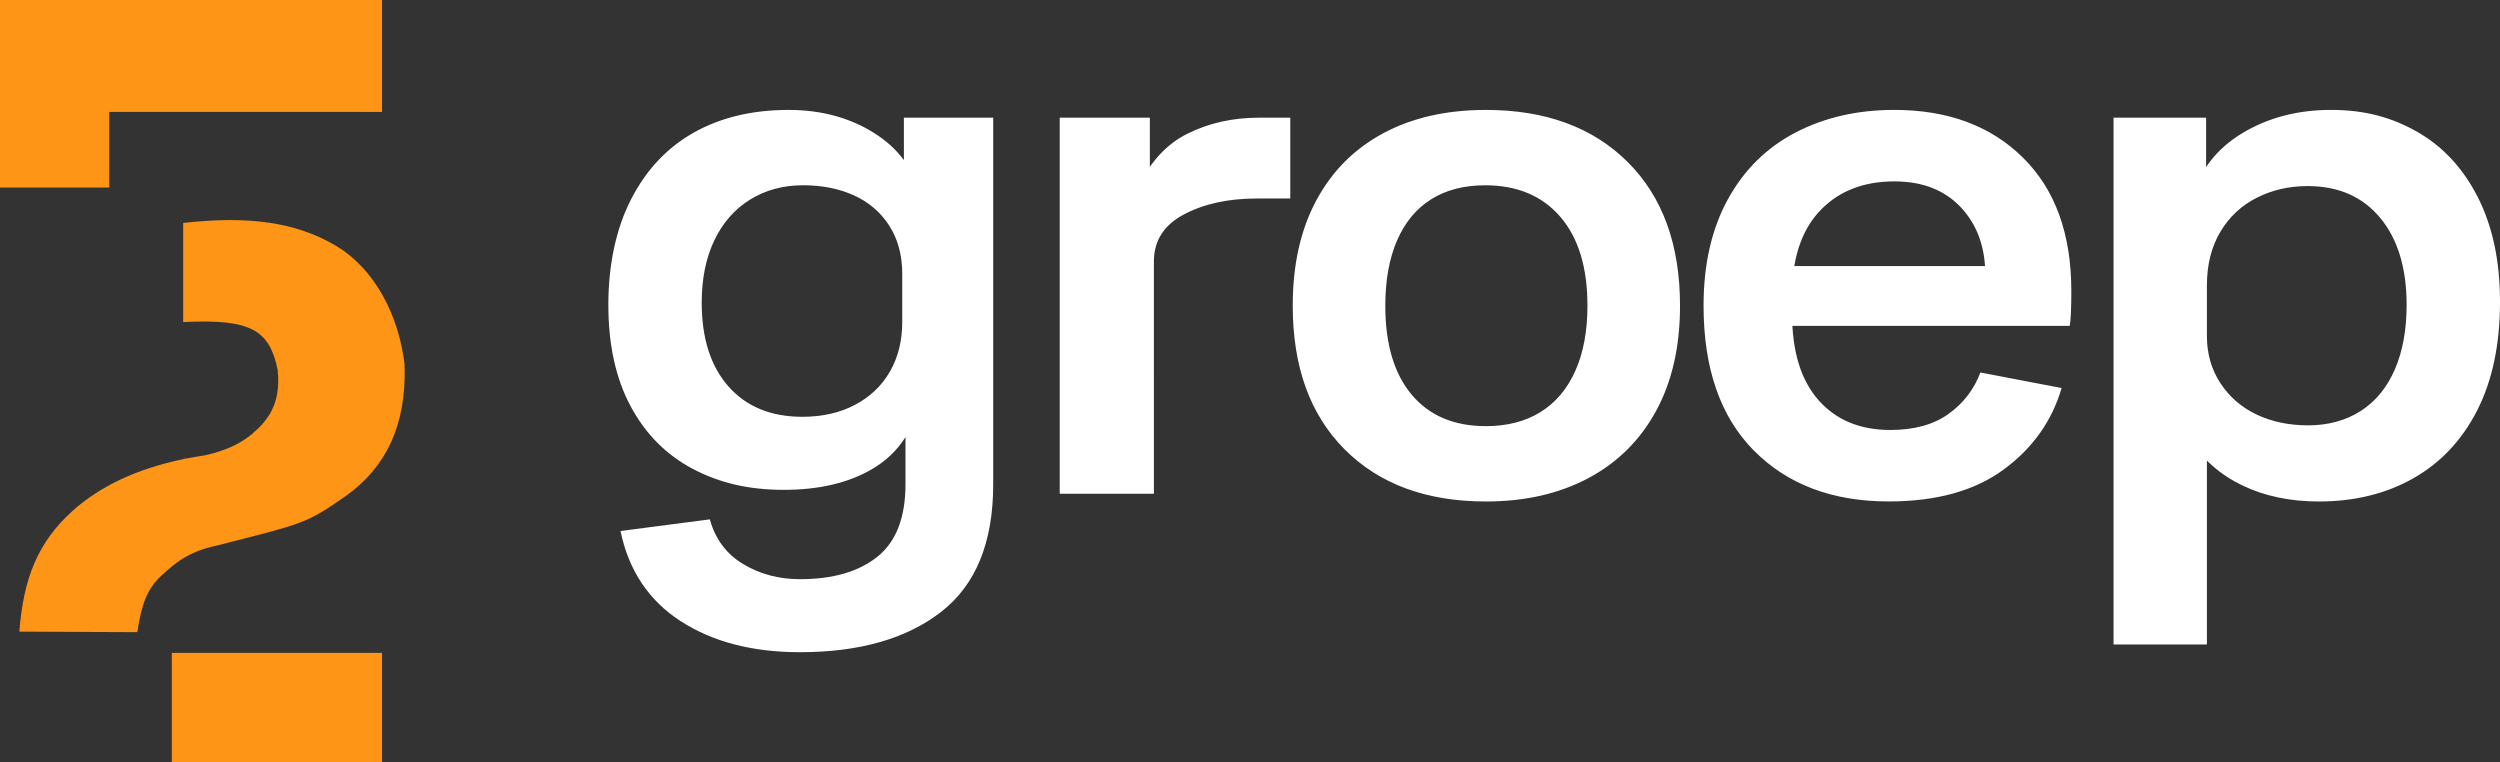
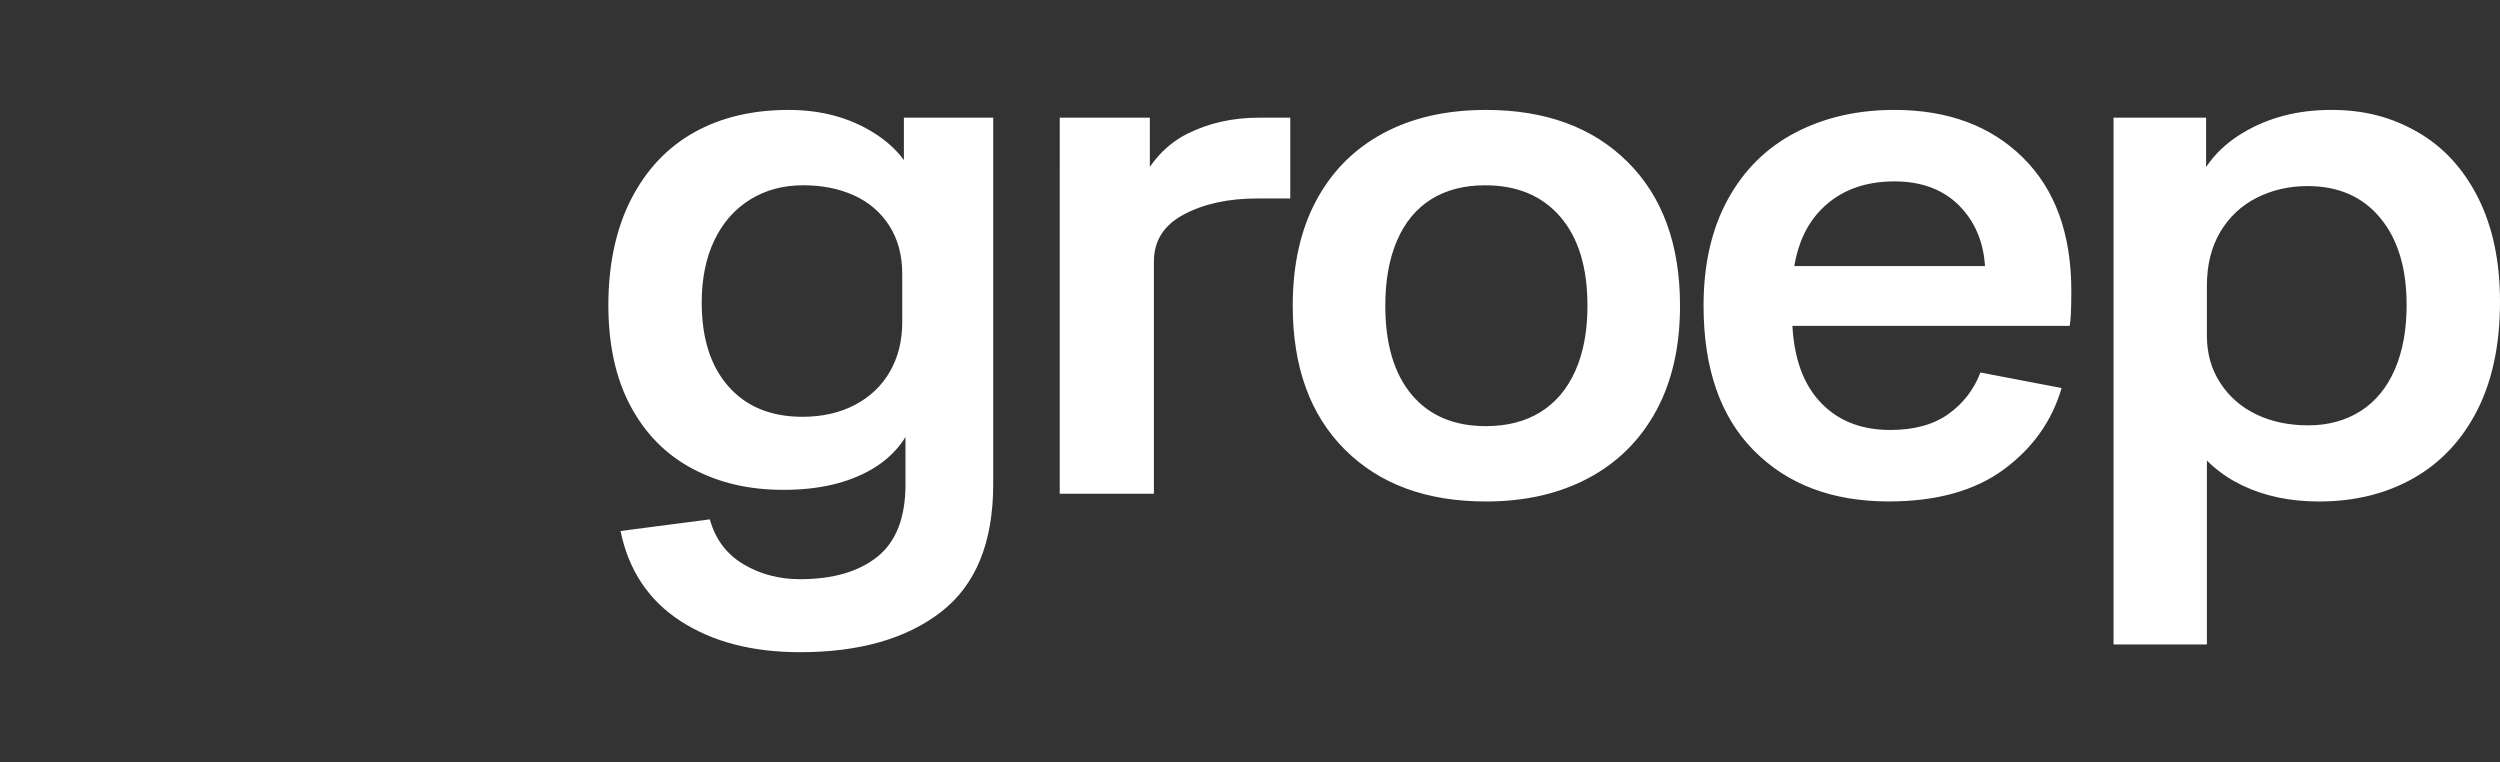
<svg xmlns="http://www.w3.org/2000/svg" viewBox="0 0 1444.67 440.4">
  <rect x="0" y="0" width="1444.67" height="440.4" fill="#333333" stroke="none" />
-   <path d="M393.3 358.93c-18.46-11.98-30.03-29.34-34.72-52.08l51.61-6.73c3.12 11.37 9.54 19.98 19.23 25.81 9.69 5.84 20.64 8.76 32.84 8.76 19.08 0 34.01-4.34 44.81-13.02 10.79-8.68 16.18-22.6 16.18-41.75v-44h7.04c-4.07 15.56-12.9 27.31-26.5 35.24-13.61 7.94-30.58 11.9-50.91 11.9s-37.22-4.04-52.54-12.12c-15.33-8.08-27.29-20.12-35.89-36.14-8.6-16.01-12.9-35.54-12.9-58.59s4.38-44 13.14-61.06c8.76-17.06 20.88-29.92 36.36-38.61 15.48-8.68 33.7-13.02 54.66-13.02 18.77 0 35.19 4.42 49.26 13.24 14.07 8.83 22.83 20.58 26.27 35.24h-8.91V68h51.61v211.9c0 33.52-10.02 58.06-30.03 73.63-20.02 15.56-47.23 23.35-81.63 23.35-27.53 0-50.51-5.99-68.96-17.96Zm100.87-125.04c8.75-4.63 15.48-11.07 20.17-19.3 4.69-8.23 7.04-17.73 7.04-28.51v-27.84c0-10.78-2.51-20.05-7.51-27.84-5-7.78-11.81-13.62-20.41-17.51-8.6-3.88-18.38-5.84-29.32-5.84-11.57 0-21.82 2.77-30.73 8.31-8.92 5.54-15.8 13.4-20.64 23.57-4.85 10.18-7.27 22.15-7.27 35.92 0 20.65 5.16 36.81 15.48 48.49 10.32 11.67 24.55 17.51 42.7 17.51 11.56 0 21.73-2.31 30.49-6.96ZM612.39 68.01h52.07v40.86h-7.04c6.88-14.96 16.49-25.51 28.85-31.65 12.35-6.13 26.04-9.21 41.05-9.21h18.29v46.69h-19.23c-16.58 0-30.66 3.07-42.22 9.2-11.57 6.14-17.36 15.2-17.36 27.16V285.3h-54.42V68.01Zm164.67 191.7c-20.02-20.05-30.03-47.74-30.03-83.05 0-23.64 4.53-43.92 13.61-60.83 9.07-16.91 21.97-29.86 38.71-38.84 16.73-8.98 36.51-13.47 59.35-13.47 34.4 0 61.7 10.03 81.87 30.08 20.17 20.06 30.26 47.74 30.26 83.05 0 23.65-4.62 43.93-13.84 60.83-9.23 16.91-22.28 29.86-39.17 38.84-16.89 8.98-36.6 13.47-59.12 13.47-34.41 0-61.62-10.02-81.63-30.08Zm113.07-21.55c8.75-5.39 15.48-13.31 20.17-23.79 4.69-10.47 7.04-23.04 7.04-37.71 0-22.14-5.24-39.28-15.71-51.41-10.48-12.12-24.95-18.18-43.4-18.18-12.2 0-22.6 2.7-31.2 8.08-8.6 5.39-15.17 13.32-19.71 23.8-4.54 10.48-6.8 23.05-6.8 37.71 0 22.15 5.08 39.28 15.25 51.41 10.16 12.12 24.47 18.18 42.92 18.18 12.2 0 22.67-2.69 31.43-8.08Zm123.39 22.22c-19.4-19.6-29.09-47.51-29.09-83.73 0-23.94 4.69-44.44 14.07-61.51 9.38-17.06 22.44-29.92 39.17-38.61 16.73-8.68 35.73-13.02 57-13.02 30.96 0 55.75 9.21 74.36 27.61s27.92 44.07 27.92 77c0 10.18-.32 16.91-.94 20.2h-168.42l7.98-9.43v2.24c0 21.85 5.08 38.54 15.25 50.06 10.16 11.53 24 17.28 41.52 17.28 13.76 0 24.94-3.06 33.55-9.2 8.6-6.13 14.78-14.14 18.53-24.02l46.92 8.98c-5.63 19.15-16.81 34.87-33.54 47.14-16.74 12.28-38.87 18.4-66.39 18.4-32.53 0-58.49-9.8-77.88-29.4Zm133.71-101.69c0-15.86-4.69-28.8-14.07-38.83-9.38-10.03-22.21-15.04-38.47-15.04-17.52 0-31.59 5.39-42.22 16.16-10.64 10.77-16.26 26.19-16.89 46.24l-7.98-13.47h127.61l-8.45 13.92c.31-2.69.47-5.68.47-8.98Zm74.12-90.68h53.48v46.24h-7.97c4.38-15.86 13.99-28.29 28.85-37.27 14.85-8.98 31.97-13.47 51.37-13.47s35.1 4.27 49.97 12.8c14.85 8.53 26.5 21.18 34.95 37.94 8.45 16.77 12.67 36.81 12.67 60.16 0 24.55-4.38 45.42-13.14 62.63-8.76 17.21-21.04 30.3-36.83 39.28-15.8 8.98-34.01 13.47-54.66 13.47-16.58 0-31.28-3.07-44.1-9.2-12.83-6.13-22.99-15.04-30.49-26.71h9.85V372.4h-53.95V68.01Zm142.86 169.47c8.6-5.53 15.17-13.54 19.7-24.02 4.53-10.47 6.8-22.89 6.8-37.26 0-21.25-5.09-38.01-15.25-50.28-10.17-12.27-24.16-18.4-41.99-18.4-10.63 0-20.41 2.24-29.32 6.73s-15.95 11.07-21.11 19.75c-5.16 8.69-7.74 19.01-7.74 30.98v29.18c0 10.18 2.58 19.23 7.74 27.16 5.16 7.94 12.12 13.99 20.88 18.18 8.76 4.2 18.77 6.29 30.03 6.29s21.65-2.77 30.26-8.31Z" style="fill:#fff" />
-   <path d="M99.3 377.27h121.47v63.13H99.3zm133.15-165.85 1.42-.16c-3.19-28.42-17-55.81-39.96-69.35-22.97-13.54-50.25-17.32-88.06-13.08v57.3c39.67-2.01 49.87 4.73 54.68 27.88 0 .03 0 .07.02.11h-.1c2.1 19.67-6.15 29.36-15.07 36.87-6.63 5.58-15.62 9.62-26.96 12.14-3.51.51-6.93 1.1-10.28 1.75-.77.1-1.5.22-2.28.31l.05.14c-26.45 5.48-47.85 15.4-64.01 29.92-20.13 18.1-28.39 39.26-30.72 69.75l68.19.31c2.29-15.51 5.41-24.72 13.62-32.4 8.2-7.68 16.15-14.25 32.1-17.6 49.06-12.6 51.41-12.23 74.7-28.69 22.96-16.23 35.11-40.67 34-75.25l-1.33.05ZM63.13 64.67h157.64V0H0v108.38h63.13V64.67z" style="fill:#ff9517" />
+   <path d="M393.3 358.93c-18.46-11.98-30.03-29.34-34.72-52.08l51.61-6.73c3.12 11.37 9.54 19.98 19.23 25.81 9.69 5.84 20.64 8.76 32.84 8.76 19.08 0 34.01-4.34 44.81-13.02 10.79-8.68 16.18-22.6 16.18-41.75v-44h7.04c-4.07 15.56-12.9 27.31-26.5 35.24-13.61 7.94-30.58 11.9-50.91 11.9s-37.22-4.04-52.54-12.12c-15.33-8.08-27.29-20.12-35.89-36.14-8.6-16.01-12.9-35.54-12.9-58.59s4.38-44 13.14-61.06c8.76-17.06 20.88-29.92 36.36-38.61 15.48-8.68 33.7-13.02 54.66-13.02 18.77 0 35.19 4.42 49.26 13.24 14.07 8.83 22.83 20.58 26.27 35.24h-8.91V68h51.61v211.9c0 33.52-10.02 58.06-30.03 73.63-20.02 15.56-47.23 23.35-81.63 23.35-27.53 0-50.51-5.99-68.96-17.96Zm100.87-125.04c8.75-4.63 15.48-11.07 20.17-19.3 4.69-8.23 7.04-17.73 7.04-28.51v-27.84c0-10.78-2.51-20.05-7.51-27.84-5-7.78-11.81-13.62-20.41-17.51-8.6-3.88-18.38-5.84-29.32-5.84-11.57 0-21.82 2.77-30.73 8.31-8.92 5.54-15.8 13.4-20.64 23.57-4.85 10.18-7.27 22.15-7.27 35.92 0 20.65 5.16 36.81 15.48 48.49 10.32 11.67 24.55 17.51 42.7 17.51 11.56 0 21.73-2.31 30.49-6.96ZM612.39 68.01h52.07v40.86h-7.04c6.88-14.96 16.49-25.51 28.85-31.65 12.35-6.13 26.04-9.21 41.05-9.21h18.29v46.69h-19.23c-16.58 0-30.66 3.07-42.22 9.2-11.57 6.14-17.36 15.2-17.36 27.16V285.3h-54.42Zm164.67 191.7c-20.02-20.05-30.03-47.74-30.03-83.05 0-23.64 4.53-43.92 13.61-60.83 9.07-16.91 21.97-29.86 38.71-38.84 16.73-8.98 36.51-13.47 59.35-13.47 34.4 0 61.7 10.03 81.87 30.08 20.17 20.06 30.26 47.74 30.26 83.05 0 23.65-4.62 43.93-13.84 60.83-9.23 16.91-22.28 29.86-39.17 38.84-16.89 8.98-36.6 13.47-59.12 13.47-34.41 0-61.62-10.02-81.63-30.08Zm113.07-21.55c8.75-5.39 15.48-13.31 20.17-23.79 4.69-10.47 7.04-23.04 7.04-37.71 0-22.14-5.24-39.28-15.71-51.41-10.48-12.12-24.95-18.18-43.4-18.18-12.2 0-22.6 2.7-31.2 8.08-8.6 5.39-15.17 13.32-19.71 23.8-4.54 10.48-6.8 23.05-6.8 37.71 0 22.15 5.08 39.28 15.25 51.41 10.16 12.12 24.47 18.18 42.92 18.18 12.2 0 22.67-2.69 31.43-8.08Zm123.39 22.22c-19.4-19.6-29.09-47.51-29.09-83.73 0-23.94 4.69-44.44 14.07-61.51 9.38-17.06 22.44-29.92 39.17-38.61 16.73-8.68 35.73-13.02 57-13.02 30.96 0 55.75 9.21 74.36 27.61s27.92 44.07 27.92 77c0 10.18-.32 16.91-.94 20.2h-168.42l7.98-9.43v2.24c0 21.85 5.08 38.54 15.25 50.06 10.16 11.53 24 17.28 41.52 17.28 13.76 0 24.94-3.06 33.55-9.2 8.6-6.13 14.78-14.14 18.53-24.02l46.92 8.98c-5.63 19.15-16.81 34.87-33.54 47.14-16.74 12.28-38.87 18.4-66.39 18.4-32.53 0-58.49-9.8-77.88-29.4Zm133.71-101.69c0-15.86-4.69-28.8-14.07-38.83-9.38-10.03-22.21-15.04-38.47-15.04-17.52 0-31.59 5.39-42.22 16.16-10.64 10.77-16.26 26.19-16.89 46.24l-7.98-13.47h127.61l-8.45 13.92c.31-2.69.47-5.68.47-8.98Zm74.12-90.68h53.48v46.24h-7.97c4.38-15.86 13.99-28.29 28.85-37.27 14.85-8.98 31.97-13.47 51.37-13.47s35.1 4.27 49.97 12.8c14.85 8.53 26.5 21.18 34.95 37.94 8.45 16.77 12.67 36.81 12.67 60.16 0 24.55-4.38 45.42-13.14 62.63-8.76 17.21-21.04 30.3-36.83 39.28-15.8 8.98-34.01 13.47-54.66 13.47-16.58 0-31.28-3.07-44.1-9.2-12.83-6.13-22.99-15.04-30.49-26.71h9.85V372.4h-53.95V68.01Zm142.86 169.47c8.6-5.53 15.17-13.54 19.7-24.02 4.53-10.47 6.8-22.89 6.8-37.26 0-21.25-5.09-38.01-15.25-50.28-10.17-12.27-24.16-18.4-41.99-18.4-10.63 0-20.41 2.24-29.32 6.73s-15.95 11.07-21.11 19.75c-5.16 8.69-7.74 19.01-7.74 30.98v29.18c0 10.18 2.58 19.23 7.74 27.16 5.16 7.94 12.12 13.99 20.88 18.18 8.76 4.2 18.77 6.29 30.03 6.29s21.65-2.77 30.26-8.31Z" style="fill:#fff" />
</svg>